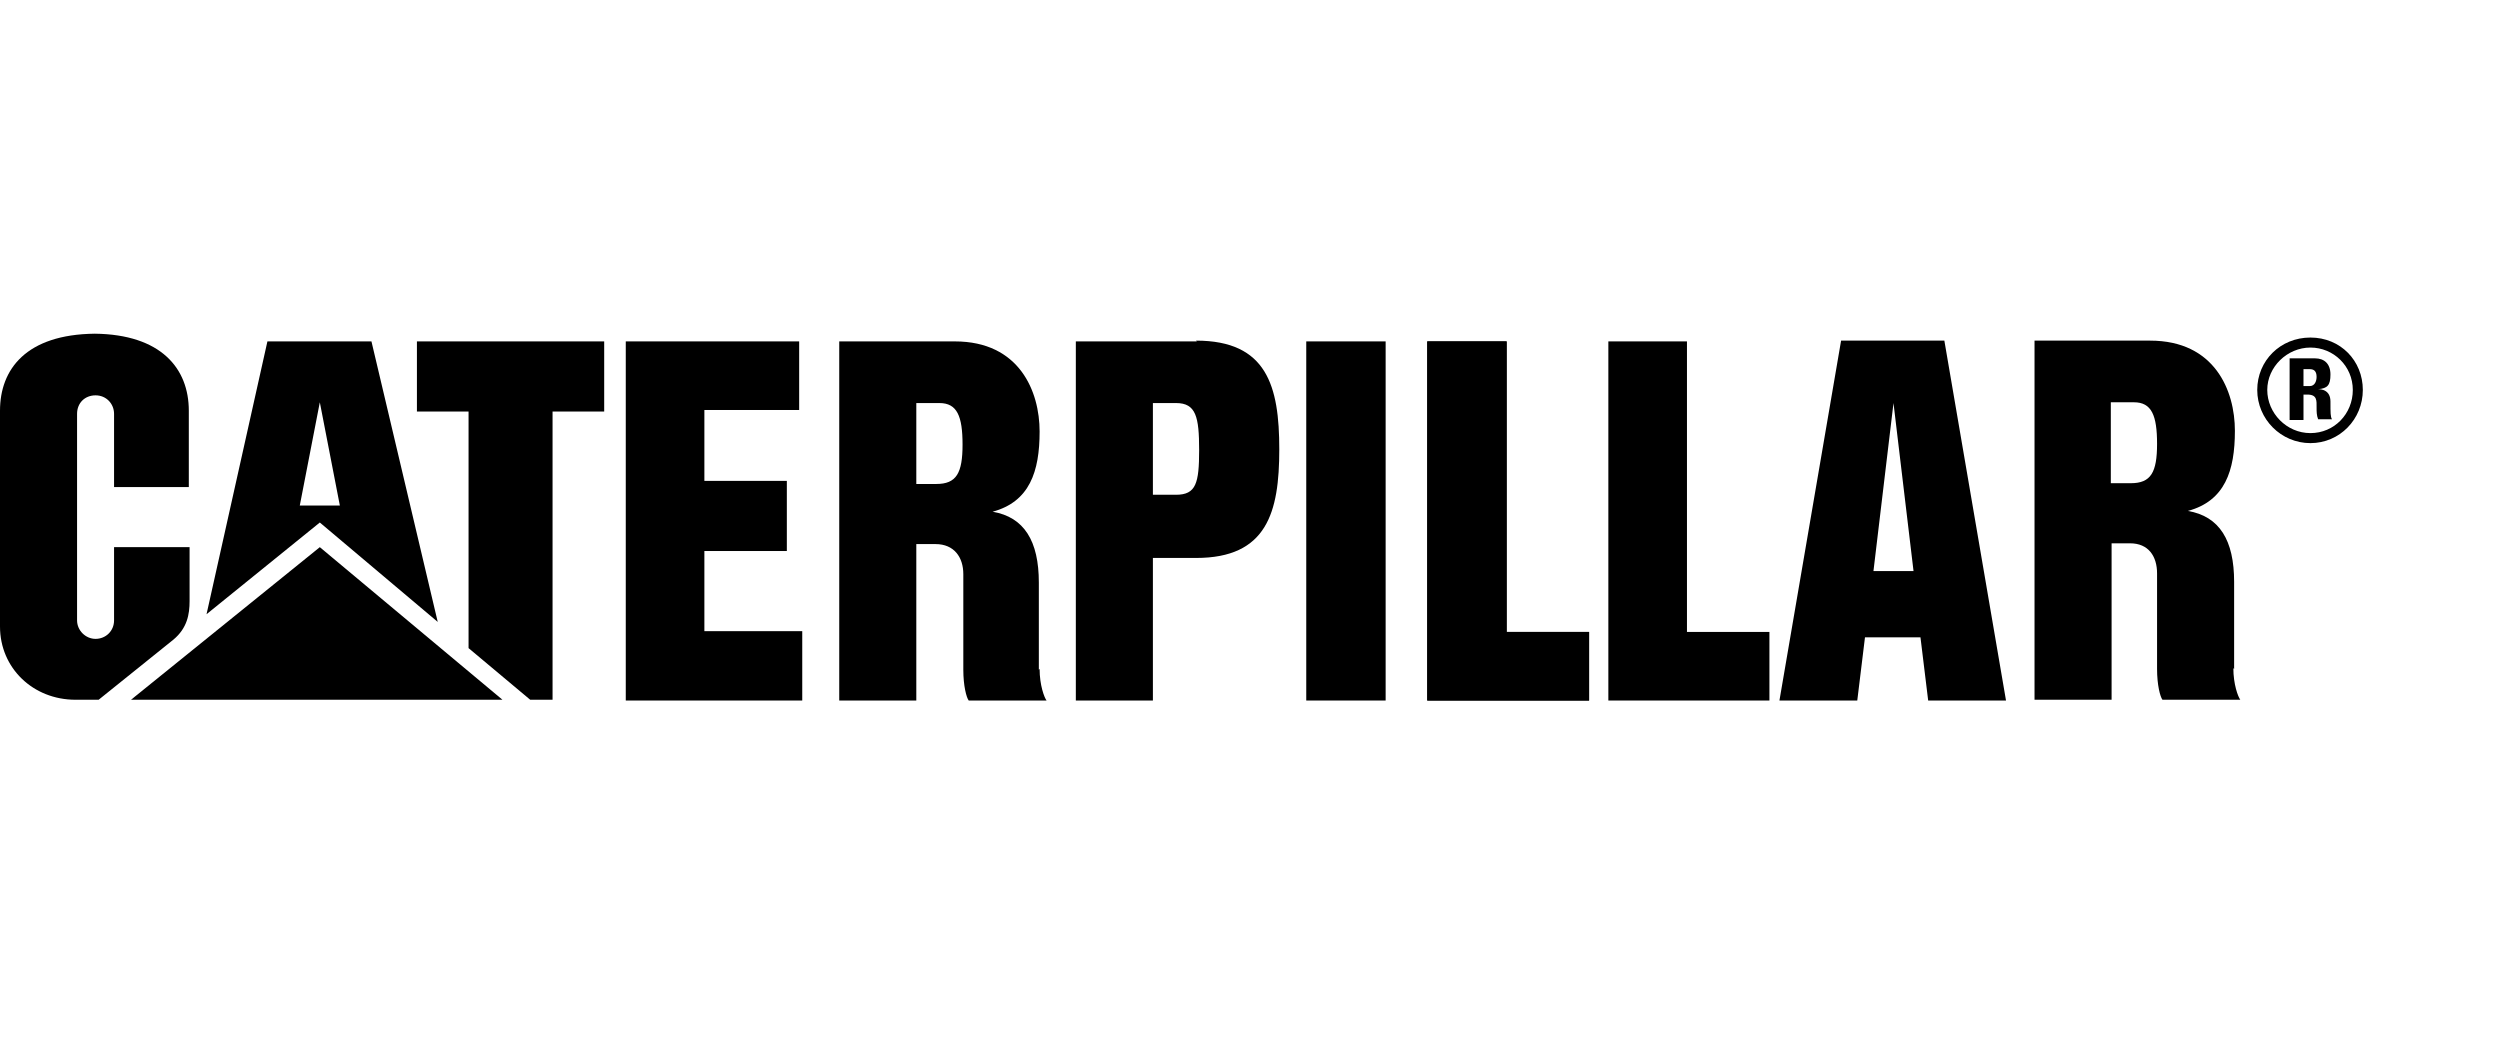
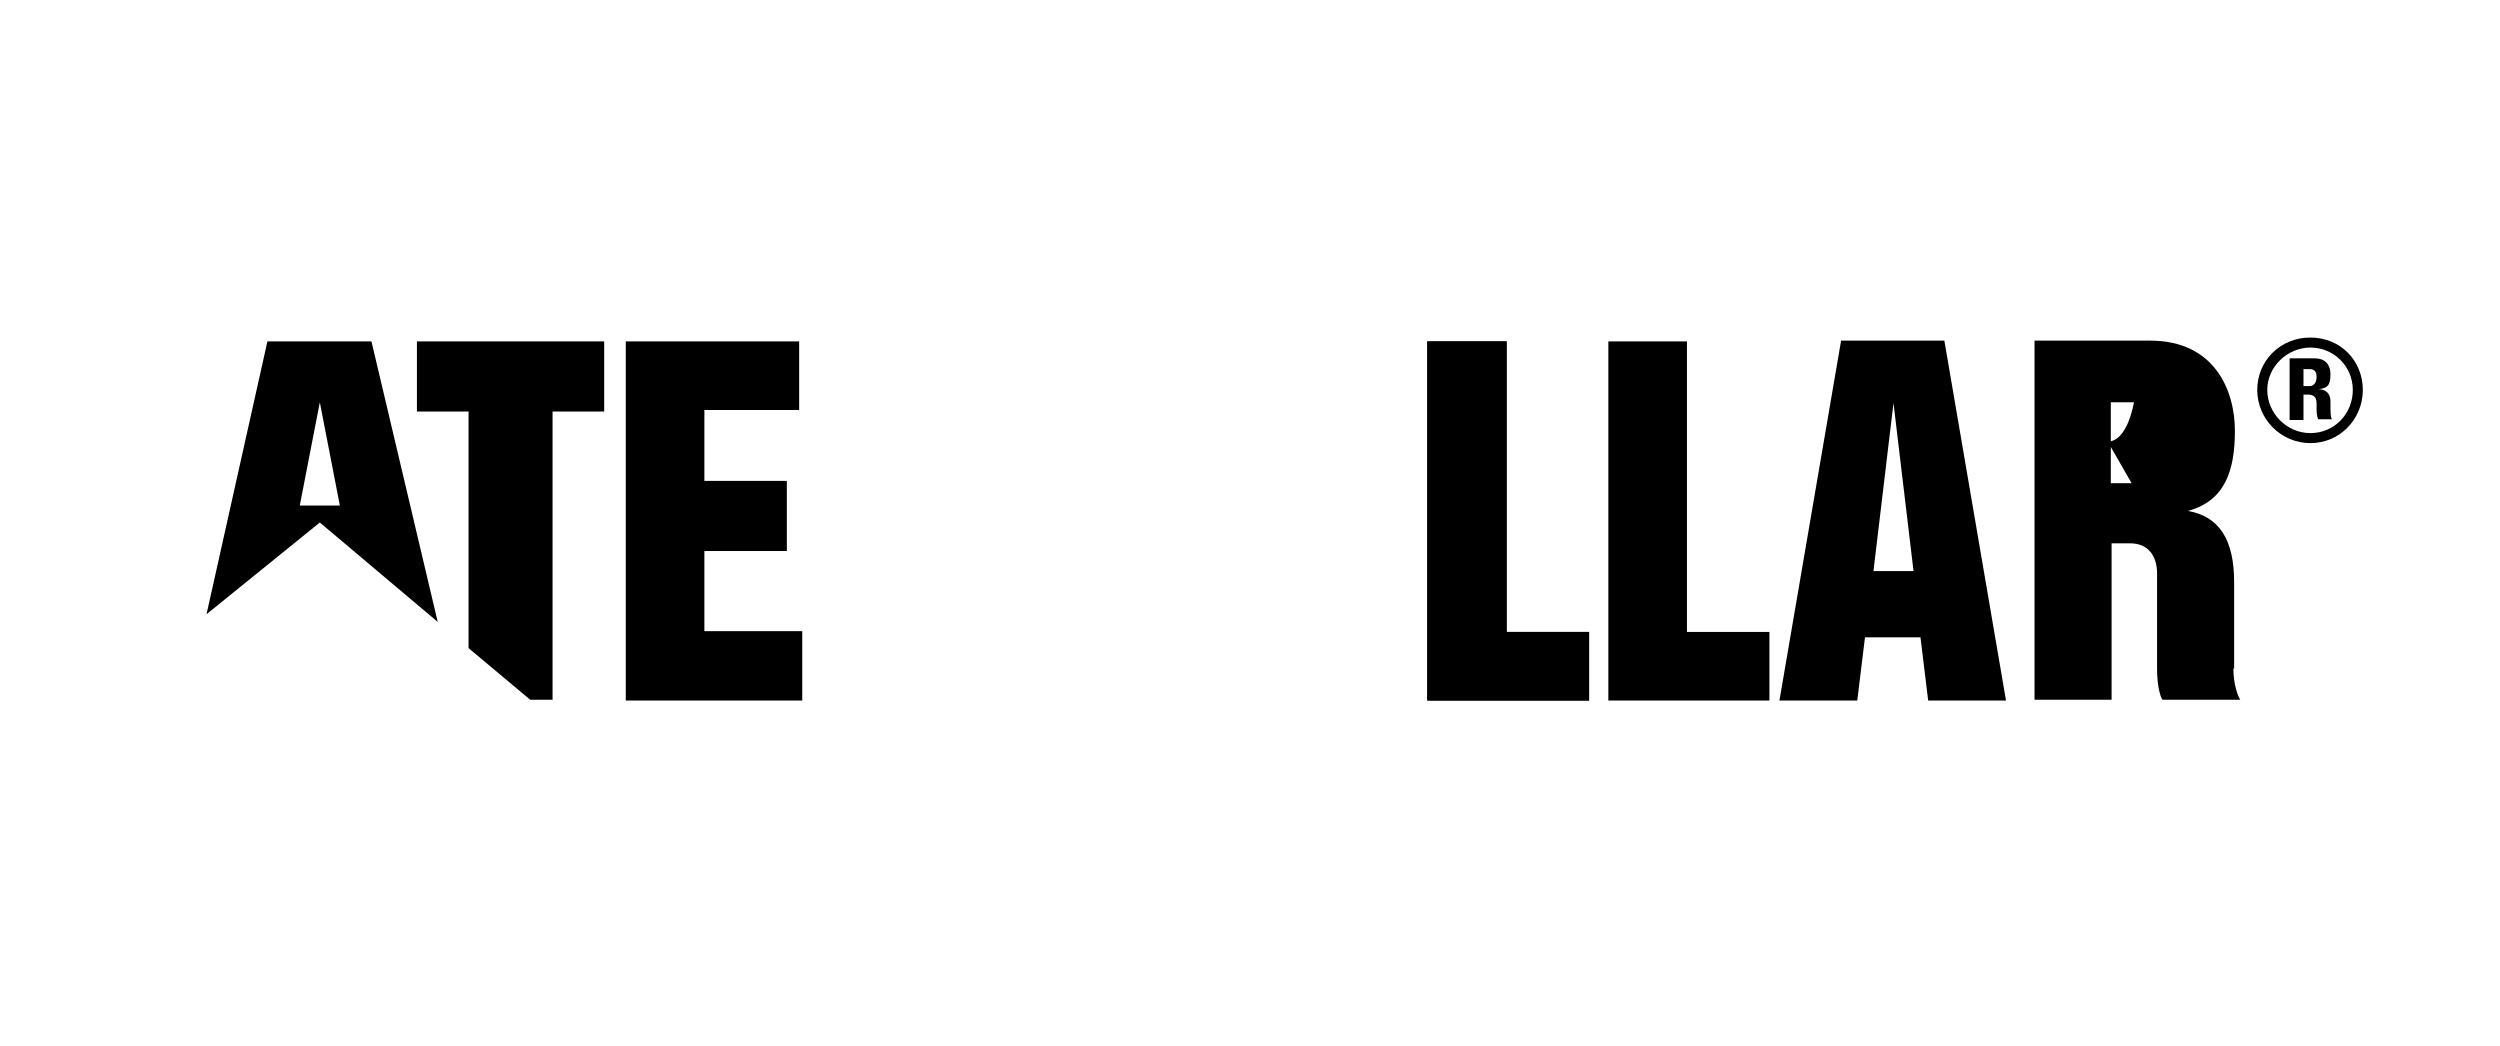
<svg xmlns="http://www.w3.org/2000/svg" id="uuid-8a4fe053-cdef-42dc-a786-b2eb85b3e250" viewBox="0 0 324.4 135.7">
  <g>
-     <path d="M134.8,86.9v-11.3c0-5.4-1.9-8.5-6-9.2,4.8-1.3,6.1-5.2,6.1-10.4s-2.6-11.7-11-11.7h-15v46.6h10v-20.3h2.5c2.4,0,3.6,1.7,3.6,3.9v12.4c0,2.1,.4,3.6,.7,4h10.1c-.3-.4-.9-2-.9-4.1Zm-13.3-24.1h-2.6c0,0,0-10.5,0-10.5h3c2.3,0,3,1.7,3,5.4s-.8,5.1-3.4,5.1Z" />
-     <path d="M22.5,83c1.8-1.5,2.1-3.3,2.1-5v-7H14.8v9.5c0,1.4-1.1,2.4-2.4,2.4s-2.4-1.1-2.4-2.4v-26.8c0-1.4,1-2.4,2.4-2.4s2.4,1.1,2.4,2.4v9.5h9.7v-9.9h0c0-5.5-3.6-9.9-12.2-10h0C3.4,43.4,0,47.9,0,53.3v28c0,5.4,4.3,9.5,9.8,9.5h3l9.7-7.8Z" />
-     <path d="M289.9,86.8v-11.3c0-5.4-1.9-8.5-6-9.2,4.8-1.3,6.1-5.2,6.1-10.4s-2.6-11.7-11-11.7h-15v46.6h10v-20.3h2.4c2.4,0,3.5,1.7,3.5,3.9v12.4c0,2.1,.4,3.6,.7,4h10.1c-.3-.4-.9-2-.9-4.1Zm-13.3-24.1h-2.7v-10.5h3c2.3,0,3,1.7,3,5.4s-.8,5.1-3.4,5.1Z" />
+     <path d="M289.9,86.8v-11.3c0-5.4-1.9-8.5-6-9.2,4.8-1.3,6.1-5.2,6.1-10.4s-2.6-11.7-11-11.7h-15v46.6h10v-20.3h2.4c2.4,0,3.5,1.7,3.5,3.9v12.4c0,2.1,.4,3.6,.7,4h10.1c-.3-.4-.9-2-.9-4.1Zm-13.3-24.1h-2.7v-10.5h3s-.8,5.1-3.4,5.1Z" />
    <path d="M252.4,44.2h-13.5l-8,46.7h10.1l1-8.2h7.2s1,8.2,1,8.2h10.1l-8-46.7Zm-9.3,29.9l2.6-21.8,2.6,21.8h-5.2Z" />
    <polyline points="185.2 90.9 185.2 44.3 195.5 44.3 195.5 82 206.2 82 206.2 90.9 185.2 90.9" />
-     <polyline points="169.5 90.9 179.8 90.9 179.8 44.3 179.8 44.3 169.5 44.3 169.5 90.9" />
    <polyline points="185.2 90.9 185.2 44.3 195.5 44.3 195.5 82 206.2 82 206.2 90.9 185.2 90.9" />
    <polyline points="208.7 90.9 208.7 44.3 218.9 44.3 218.9 82 229.6 82 229.6 90.9 208.7 90.9" />
-     <path d="M155.3,44.3h-15.7v46.6h10v-18.5h5.6c9.2,0,10.8-5.9,10.8-14.1s-1.6-14.1-10.8-14.1Zm-2.6,19.9h-3.1v-11.9h3c2.6,0,3,1.8,3,6.1s-.4,5.8-3,5.8Z" />
    <polygon points="91.4 53.2 91.4 62.4 102.1 62.4 102.1 71.5 91.4 71.5 91.4 81.9 104.1 81.9 104.1 90.9 81.2 90.9 81.2 44.3 81.2 44.3 103.7 44.3 103.7 53.2 91.4 53.2" />
    <polygon points="60.8 84.1 60.8 53.4 54.1 53.4 54.1 44.3 78.4 44.3 78.4 53.4 71.7 53.4 71.7 90.8 68.8 90.8 60.8 84.1" />
-     <polygon points="65.2 90.8 41.5 71 17 90.8 65.2 90.8" />
    <path d="M48.3,44.3h-13.6l-7.9,35.4,14.7-11.9,15.3,12.9-8.6-36.4Zm-9.4,21.3l2.6-13.4,2.6,13.4h-5.2Z" />
  </g>
  <path d="M306.6,50.6c0,3.8-3,6.9-6.8,6.9s-6.9-3.1-6.9-6.9,3-6.8,6.9-6.8,6.8,3,6.8,6.8Zm-1.3,0c0-3.1-2.5-5.5-5.5-5.5s-5.6,2.5-5.6,5.5,2.5,5.6,5.6,5.6,5.5-2.5,5.5-5.6Zm-6.4,3.9h-1.8v-8h3.3c1.2,0,2,.7,2,2.1s-.4,1.8-1.6,1.9h0c.4,0,1.6,.1,1.6,1.6s0,2,.2,2.3h-1.8c-.2-.5-.2-1-.2-1.5,0-.9,.1-1.7-1.2-1.7h-.5v3.3Zm0-4.4h.8c.7,0,.9-.7,.9-1.2,0-.8-.4-1-.9-1h-.8v2.2Z" />
</svg>